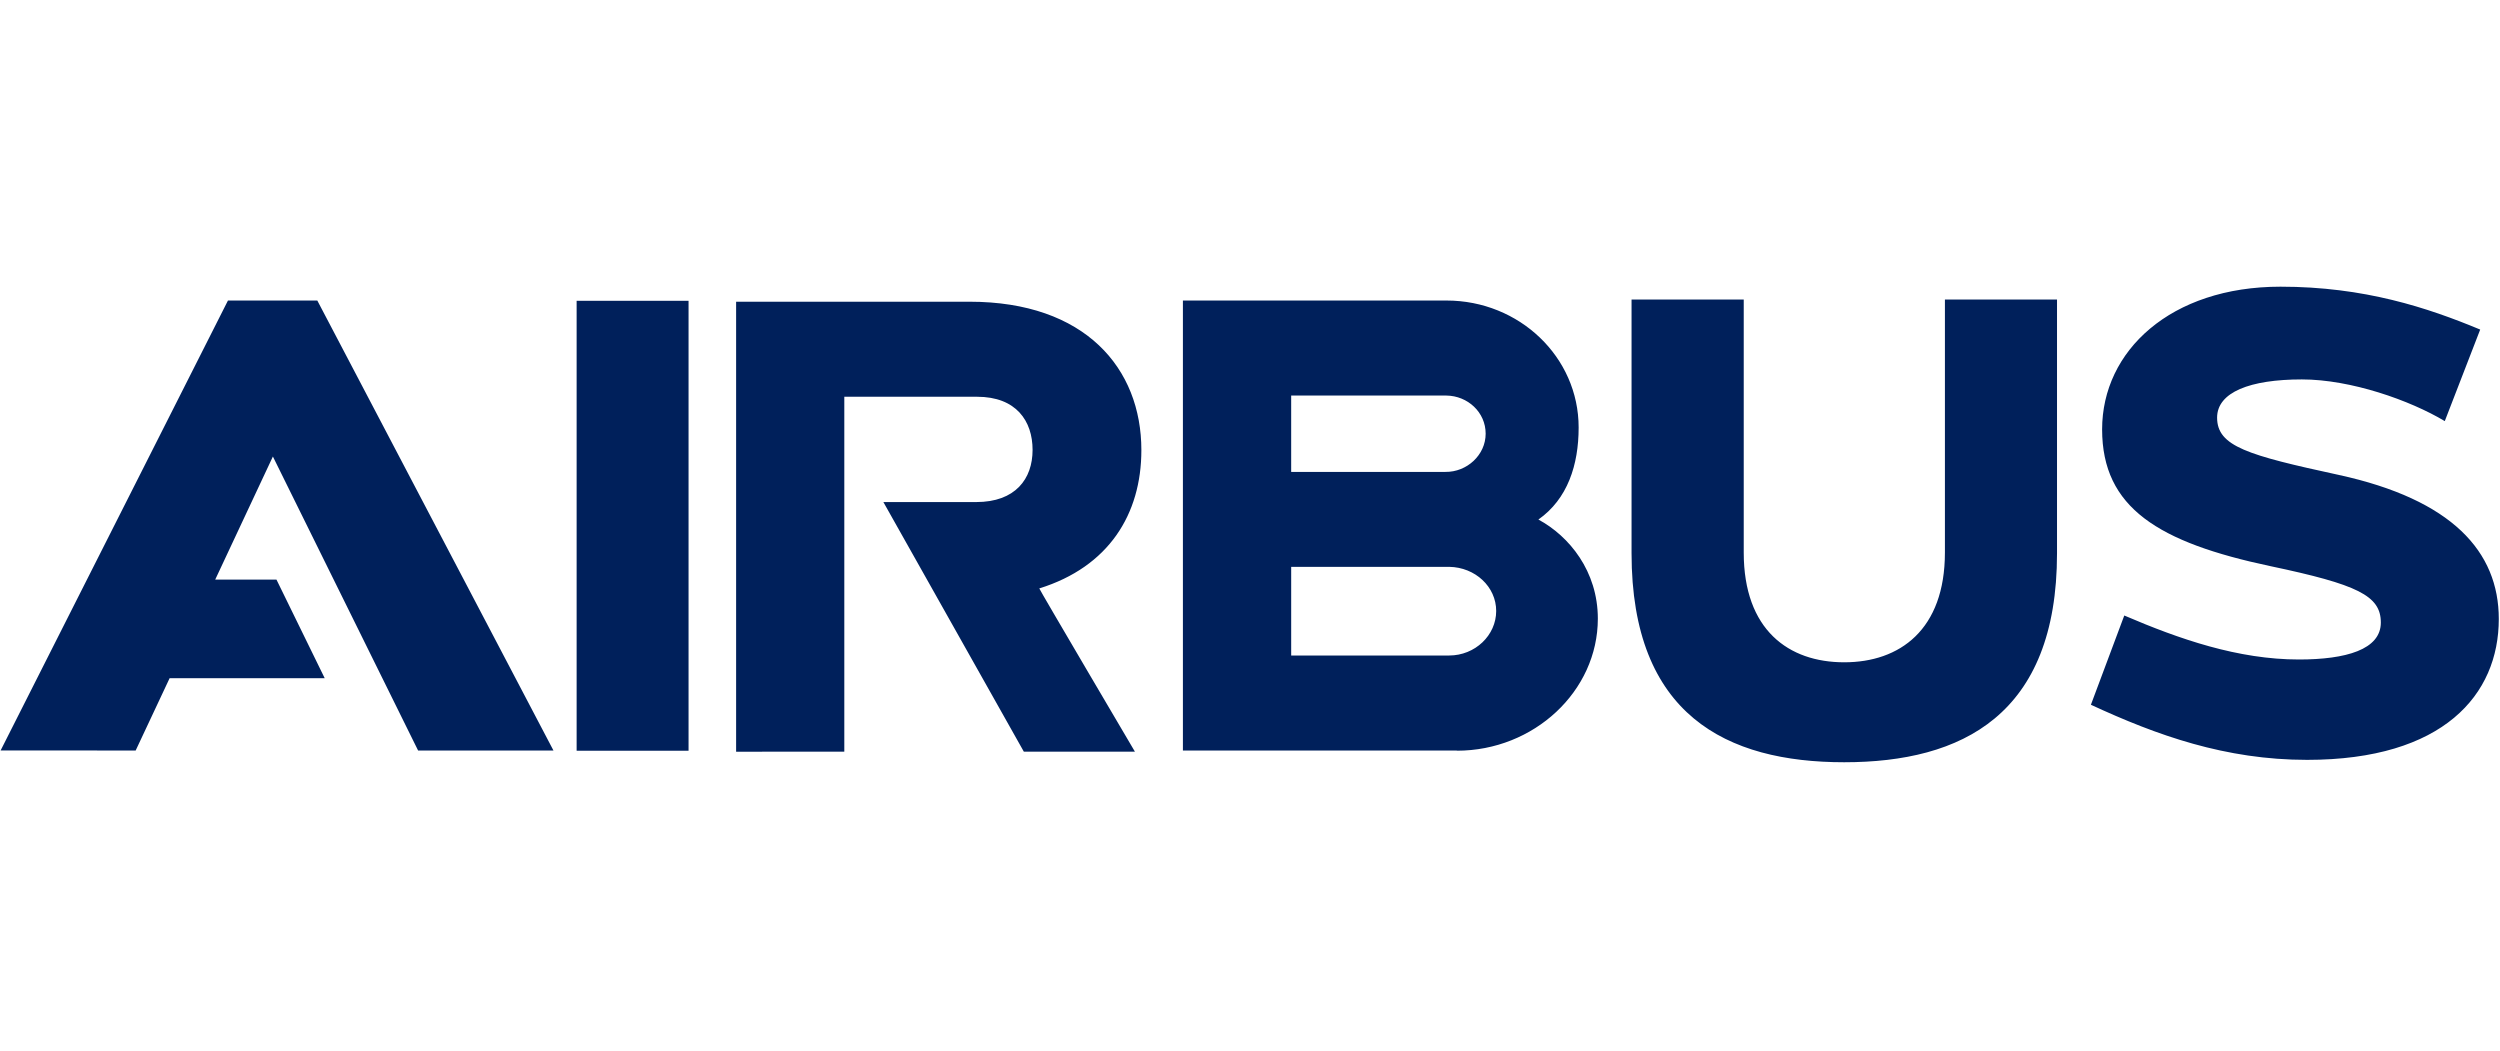
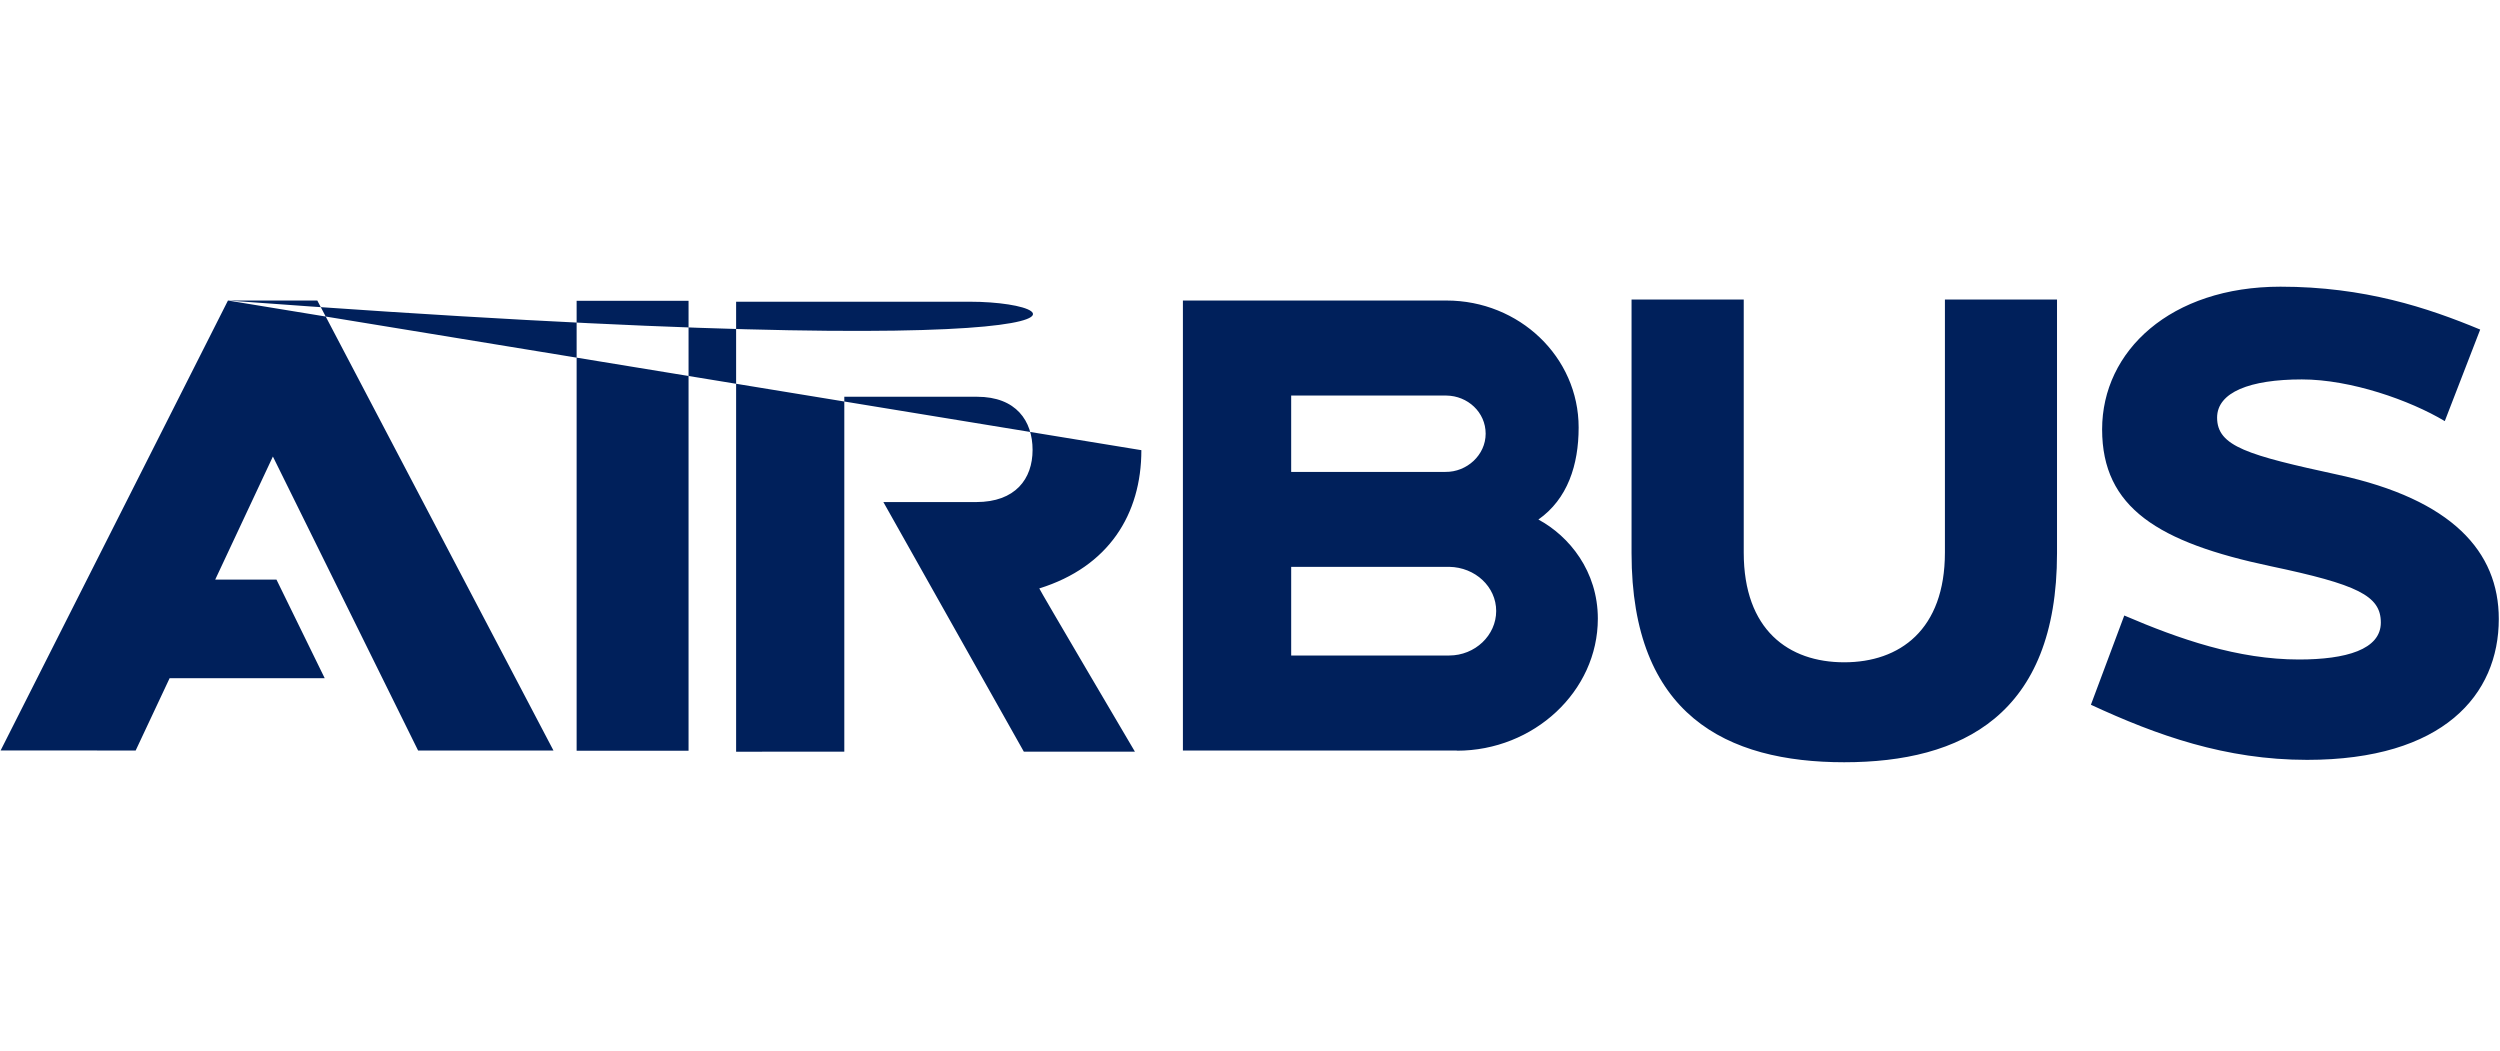
<svg xmlns="http://www.w3.org/2000/svg" xmlns:ns1="http://www.serif.com/" width="100%" height="100%" viewBox="0 0 88 37" version="1.1" xml:space="preserve" style="fill-rule:evenodd;clip-rule:evenodd;stroke-linejoin:round;stroke-miterlimit:2;">
  <g id="Plan-de-travail2" ns1:id="Plan de travail2" transform="matrix(1,0,0,1,0,-10)">
-     <rect x="0" y="10" width="88" height="37" style="fill:none;" />
    <g transform="matrix(0.279,0,0,0.279,30.182,-24.696)">
      <g id="Plan-de-travail1" ns1:id="Plan de travail1">
-         <path d="M74.652,207.06L54.723,207.06L54.723,195.874L74.662,195.874C77.941,195.928 80.587,198.381 80.587,201.445C80.587,204.51 77.93,207.06 74.651,207.06M54.722,174.264L74.308,174.264C76.987,174.296 79.258,176.364 79.258,179.074C79.258,181.774 76.88,183.928 74.191,183.896L54.722,183.896L54.722,174.264ZM85.911,189.907C89.597,187.314 90.99,183.017 90.99,178.293C90.99,169.4 83.501,162.275 74.319,162.275L41.062,162.275L41.062,219.05L75.626,219.05L75.626,219.071C85.333,219.071 93.412,211.582 93.412,202.41C93.412,196.432 89.812,192.006 85.912,189.906M137.201,162.145L137.201,194.063C137.201,203.824 131.501,207.917 124.494,207.917C117.476,207.917 111.819,203.835 111.819,194.074L111.819,162.145L97.665,162.145L97.665,194.159C97.665,214.58 109.665,220.527 124.494,220.527C139.333,220.527 151.344,214.581 151.344,194.159L151.344,162.145L137.201,162.145ZM186.862,184.27C175.408,181.785 171.541,180.681 171.541,177.049C171.541,173.845 175.687,172.228 182.234,172.228C188.416,172.228 195.884,174.863 200.266,177.488L204.734,165.938C198.091,163.174 190.098,160.528 179.534,160.528C165.68,160.528 157.034,168.628 157.034,178.528C157.034,188.438 164.159,192.799 178.28,195.789C189.23,198.103 192.198,199.496 192.198,202.903C192.198,206.31 187.805,207.564 181.869,207.564C174.187,207.564 166.794,205.003 159.83,202.014L155.619,213.274C163.944,217.131 172.59,220.227 182.898,220.227C200.073,220.227 207.08,212.02 207.08,202.452C207.08,193.945 201.187,187.388 186.862,184.27M-79.418,162.274L-108.1,219.038L-91.064,219.048L-86.778,209.92L-67.214,209.92L-73.3,197.481L-81.025,197.481L-73.75,181.956L-55.429,219.049L-38.35,219.049L-68.146,162.275L-79.418,162.274ZM35.822,181.153C35.822,170.814 28.729,162.424 14.147,162.424L-15.307,162.424L-15.307,219.199L-1.657,219.189L-1.657,174.415L15.089,174.415C20.039,174.415 22.096,177.48 22.096,181.122C22.096,184.776 19.932,187.701 14.982,187.701L3.271,187.701L20.992,219.19L35.006,219.19C35.006,219.19 22.877,198.608 22.942,198.597C31.696,195.875 35.821,189.243 35.821,181.154M-35.429,219.072L-21.308,219.072L-21.308,162.307L-35.429,162.307L-35.429,219.072Z" style="fill:rgb(0,32,91);fill-rule:nonzero;" />
+         <path d="M74.652,207.06L54.723,207.06L54.723,195.874L74.662,195.874C77.941,195.928 80.587,198.381 80.587,201.445C80.587,204.51 77.93,207.06 74.651,207.06M54.722,174.264L74.308,174.264C76.987,174.296 79.258,176.364 79.258,179.074C79.258,181.774 76.88,183.928 74.191,183.896L54.722,183.896L54.722,174.264ZM85.911,189.907C89.597,187.314 90.99,183.017 90.99,178.293C90.99,169.4 83.501,162.275 74.319,162.275L41.062,162.275L41.062,219.05L75.626,219.05L75.626,219.071C85.333,219.071 93.412,211.582 93.412,202.41C93.412,196.432 89.812,192.006 85.912,189.906M137.201,162.145L137.201,194.063C137.201,203.824 131.501,207.917 124.494,207.917C117.476,207.917 111.819,203.835 111.819,194.074L111.819,162.145L97.665,162.145L97.665,194.159C97.665,214.58 109.665,220.527 124.494,220.527C139.333,220.527 151.344,214.581 151.344,194.159L151.344,162.145L137.201,162.145ZM186.862,184.27C175.408,181.785 171.541,180.681 171.541,177.049C171.541,173.845 175.687,172.228 182.234,172.228C188.416,172.228 195.884,174.863 200.266,177.488L204.734,165.938C198.091,163.174 190.098,160.528 179.534,160.528C165.68,160.528 157.034,168.628 157.034,178.528C157.034,188.438 164.159,192.799 178.28,195.789C189.23,198.103 192.198,199.496 192.198,202.903C192.198,206.31 187.805,207.564 181.869,207.564C174.187,207.564 166.794,205.003 159.83,202.014L155.619,213.274C163.944,217.131 172.59,220.227 182.898,220.227C200.073,220.227 207.08,212.02 207.08,202.452C207.08,193.945 201.187,187.388 186.862,184.27M-79.418,162.274L-108.1,219.038L-91.064,219.048L-86.778,209.92L-67.214,209.92L-73.3,197.481L-81.025,197.481L-73.75,181.956L-55.429,219.049L-38.35,219.049L-68.146,162.275L-79.418,162.274ZC35.822,170.814 28.729,162.424 14.147,162.424L-15.307,162.424L-15.307,219.199L-1.657,219.189L-1.657,174.415L15.089,174.415C20.039,174.415 22.096,177.48 22.096,181.122C22.096,184.776 19.932,187.701 14.982,187.701L3.271,187.701L20.992,219.19L35.006,219.19C35.006,219.19 22.877,198.608 22.942,198.597C31.696,195.875 35.821,189.243 35.821,181.154M-35.429,219.072L-21.308,219.072L-21.308,162.307L-35.429,162.307L-35.429,219.072Z" style="fill:rgb(0,32,91);fill-rule:nonzero;" />
      </g>
    </g>
  </g>
</svg>